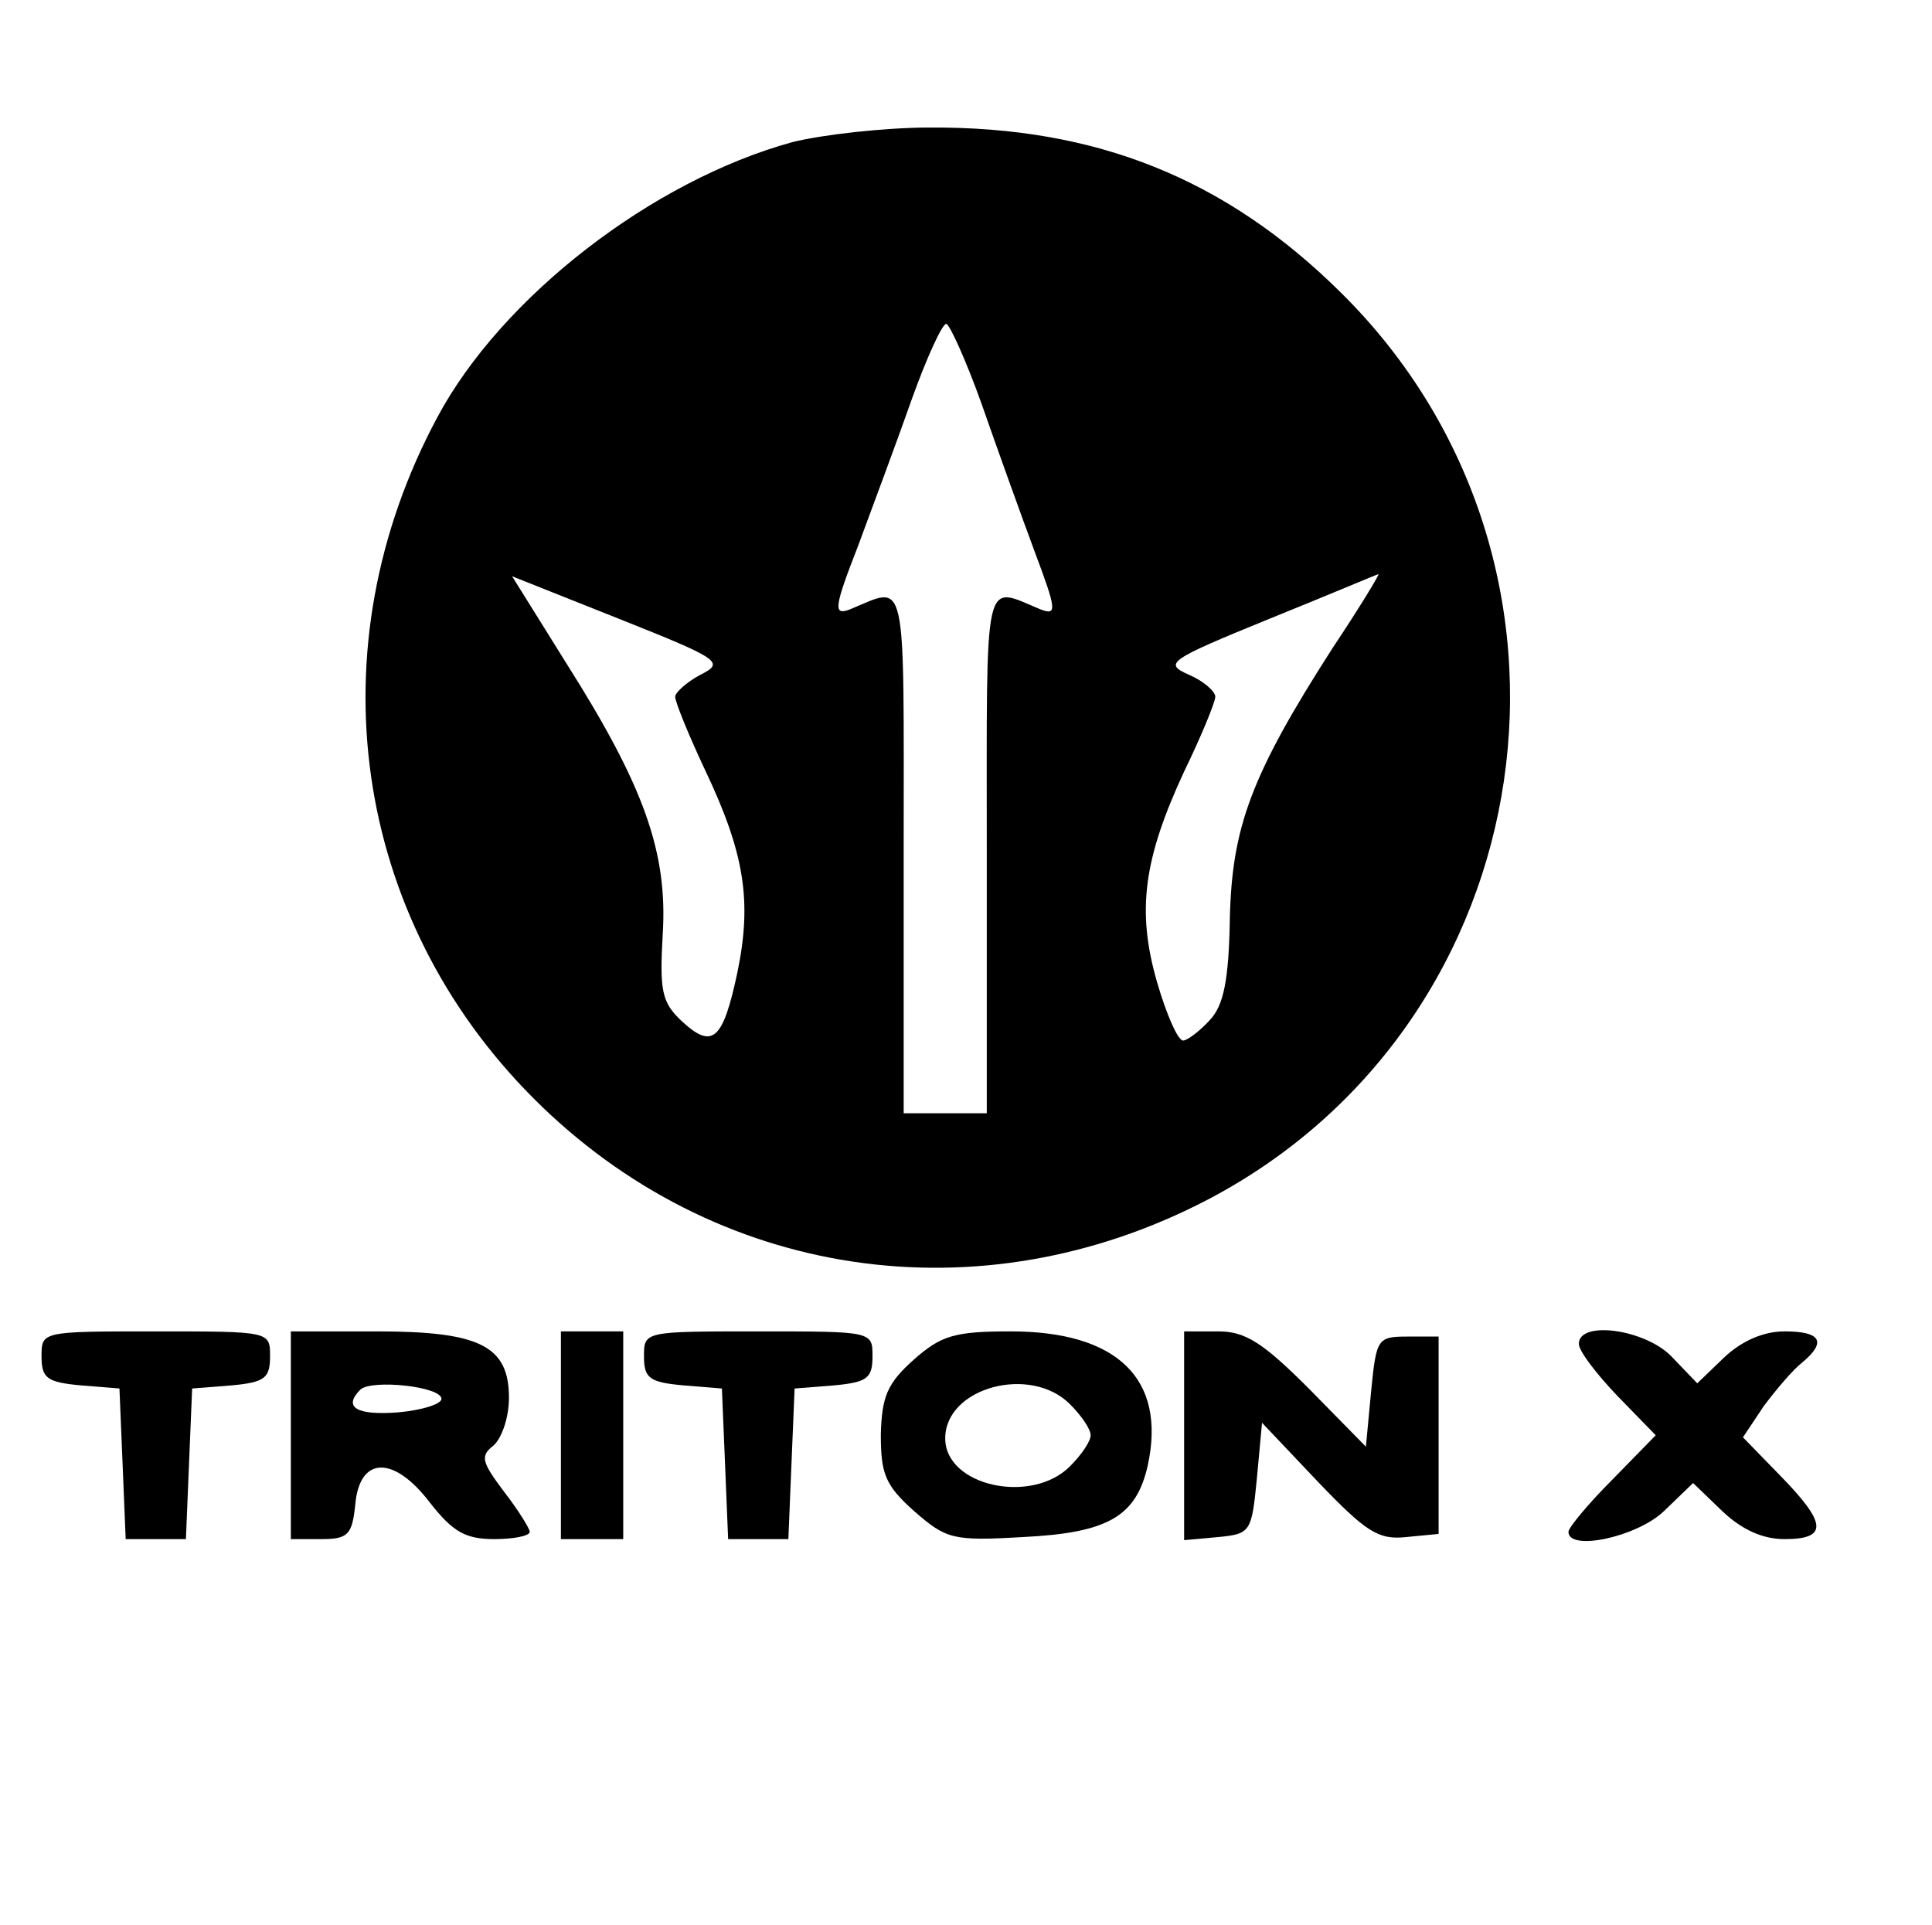
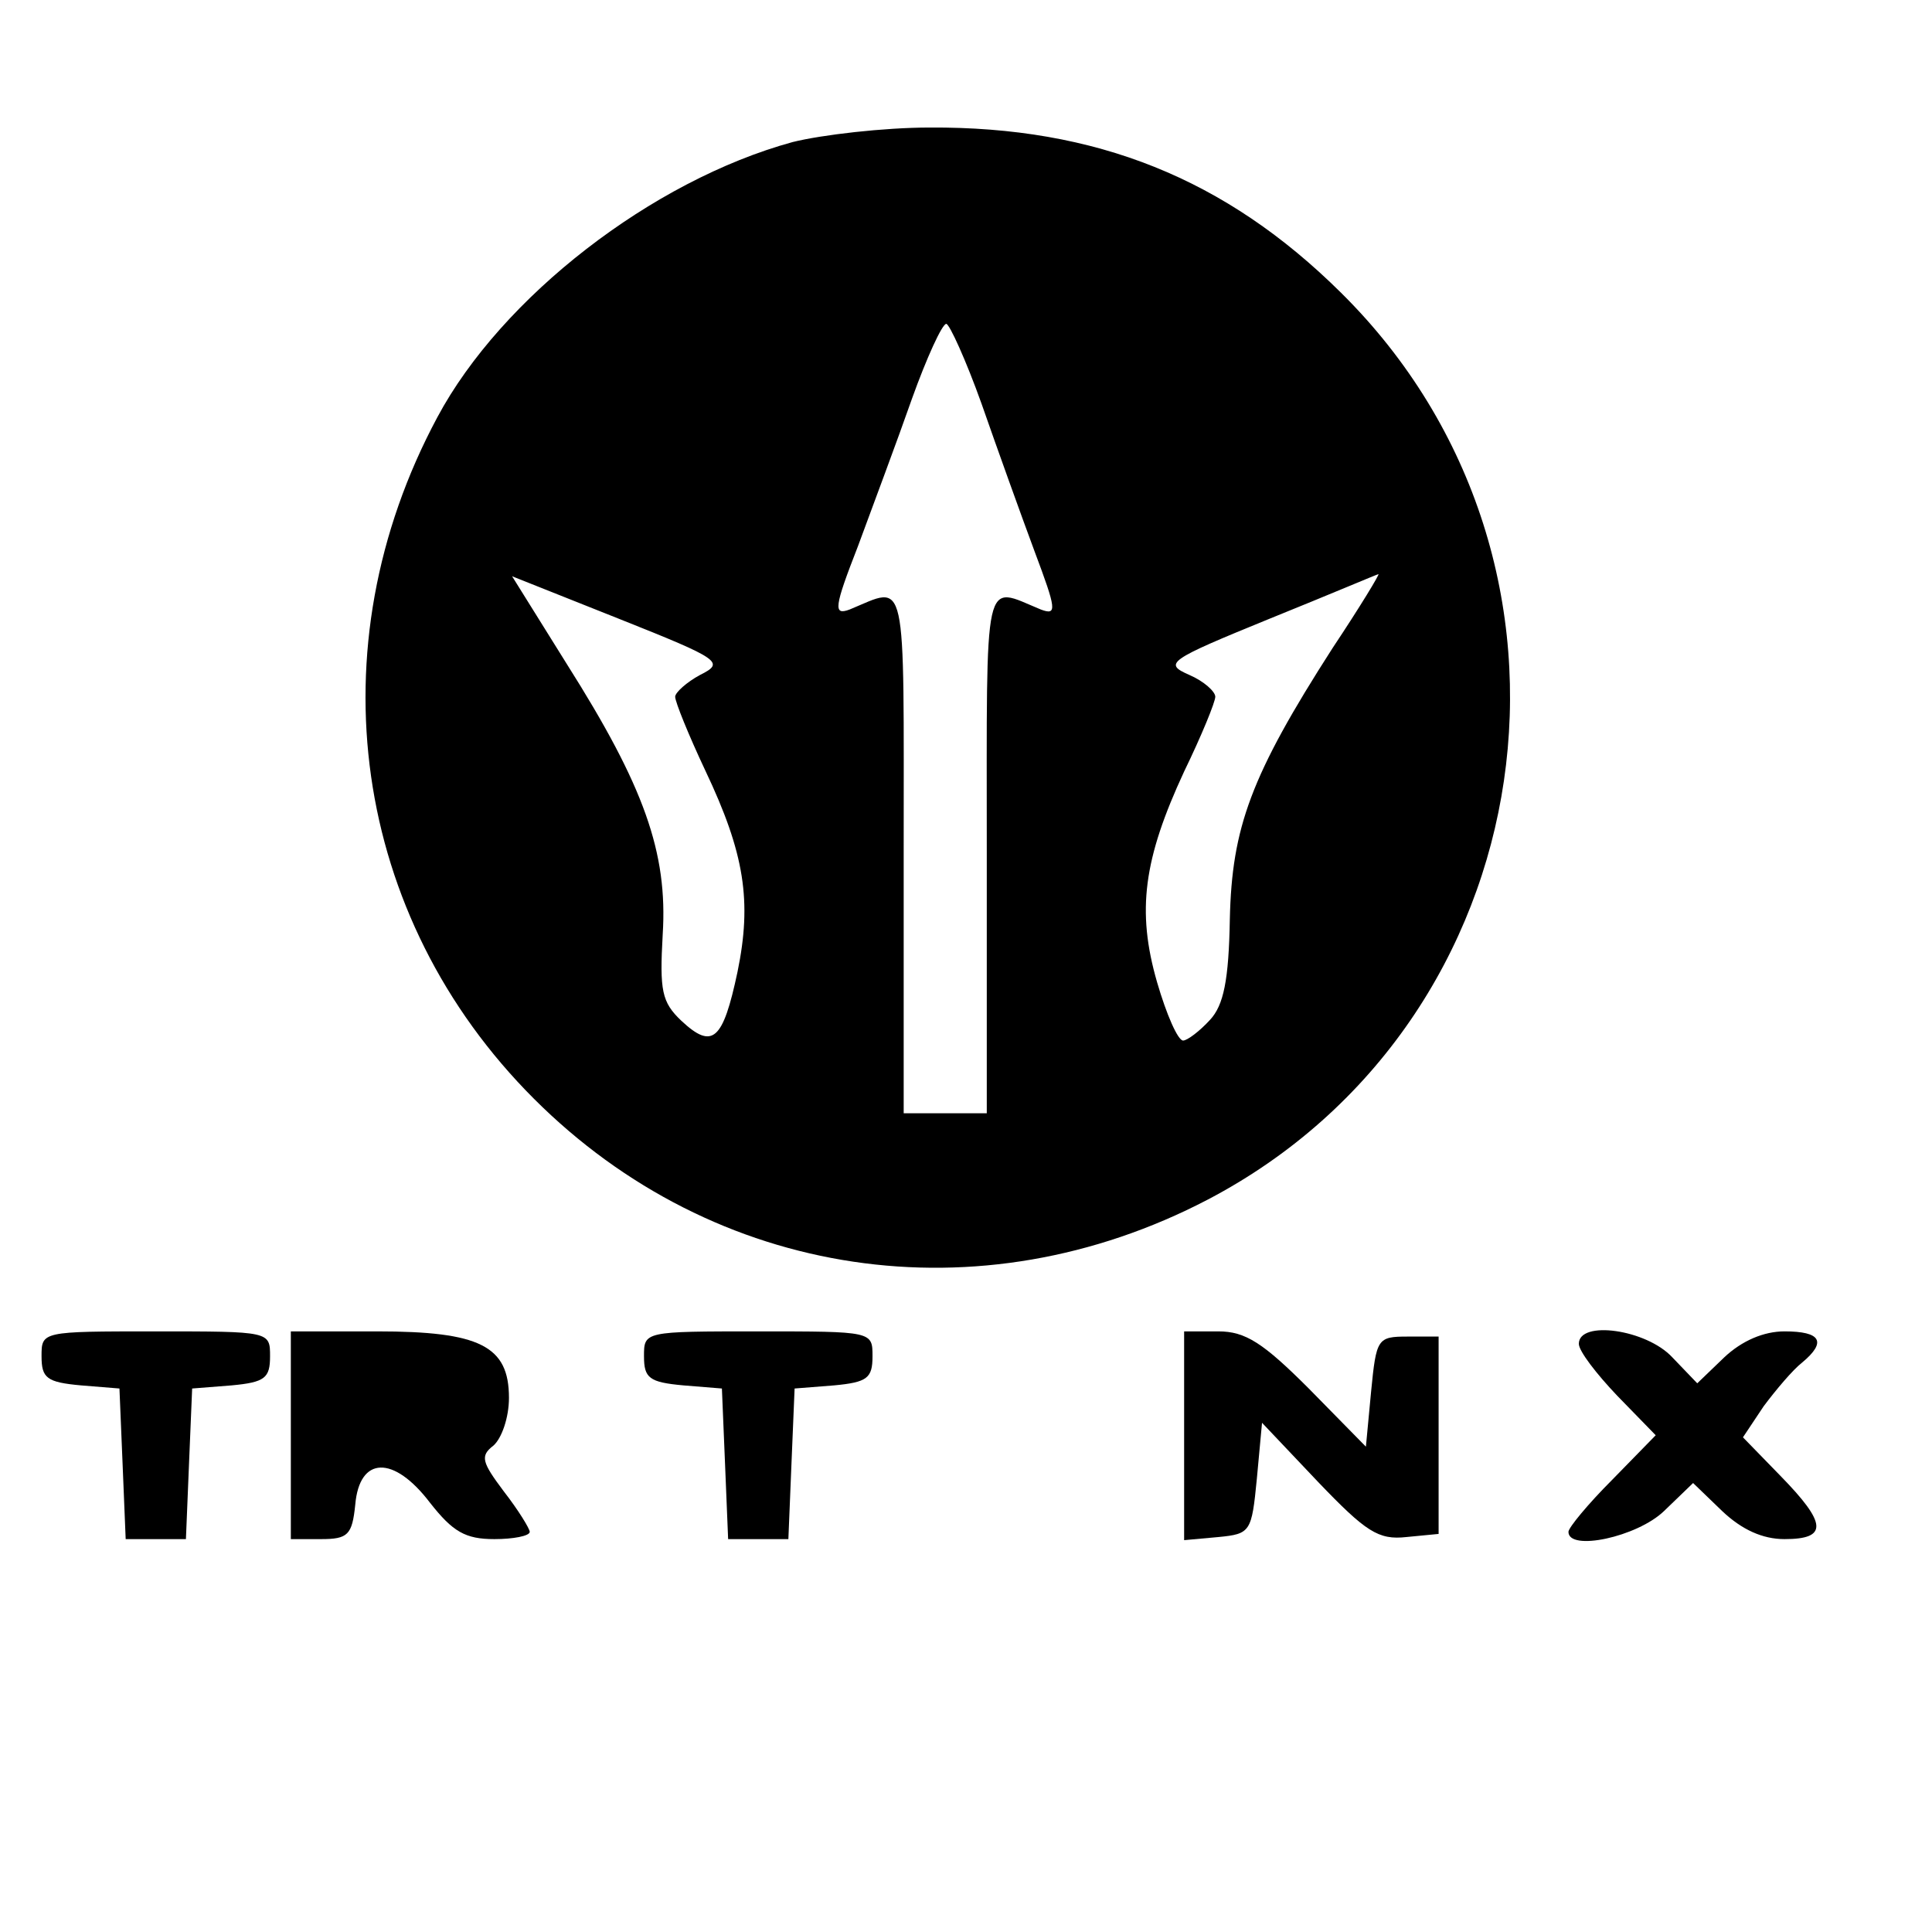
<svg xmlns="http://www.w3.org/2000/svg" version="1.0" width="48.988mm" height="48.819mm" viewBox="0 0 186 185" preserveAspectRatio="xMidYMid meet">
  <g transform="translate(0,185) scale(0.1,-0.1)" fill="#000000" stroke="none">
    <path d="M763 1715 c-135 -37 -280 -149 -342 -265 -119 -222 -82 -481 93 -656 174 -174 429 -212 649 -97 326 171 391 613 128 873 -111 110 -236 160 -396 159 -44 0 -104 -7 -132 -14z m182 -252 c15 -43 38 -107 51 -142 21 -56 22 -62 6 -56 -56 23 -52 40 -52 -234 l0 -251 -40 0 -40 0 0 251 c0 274 4 257 -52 234 -16 -6 -15 2 8 61 14 38 38 102 52 142 14 39 29 72 33 72 3 0 19 -35 34 -77z m-271 -261 c-13 -7 -24 -17 -24 -21 0 -5 13 -37 29 -71 38 -80 45 -126 31 -194 -14 -66 -24 -75 -54 -47 -19 18 -21 29 -18 83 5 79 -18 143 -92 260 l-53 85 103 -41 c98 -39 102 -42 78 -54z m609 26 c-79 -123 -97 -173 -99 -261 -1 -59 -6 -83 -19 -97 -10 -11 -22 -20 -26 -20 -5 0 -16 25 -25 56 -20 69 -13 119 26 203 17 35 30 67 30 72 0 5 -11 15 -25 21 -25 11 -21 14 77 54 57 23 104 43 105 43 2 1 -18 -32 -44 -71z" />
    <path d="M40 546 c0 -21 5 -25 38 -28 l37 -3 3 -72 3 -73 29 0 29 0 3 73 3 72 38 3 c32 3 37 7 37 28 0 24 0 24 -110 24 -110 0 -110 0 -110 -24z" />
-     <path d="M280 470 l0 -100 29 0 c26 0 30 4 33 33 4 47 37 48 72 2 22 -28 34 -35 62 -35 18 0 34 3 34 7 0 3 -11 21 -25 39 -21 28 -23 34 -10 44 8 7 15 27 15 46 0 50 -28 64 -127 64 l-83 0 0 -100z m145 35 c0 -5 -19 -11 -42 -13 -40 -3 -53 5 -36 22 11 10 78 3 78 -9z" />
-     <path d="M540 470 l0 -100 30 0 30 0 0 100 0 100 -30 0 -30 0 0 -100z" />
+     <path d="M280 470 l0 -100 29 0 c26 0 30 4 33 33 4 47 37 48 72 2 22 -28 34 -35 62 -35 18 0 34 3 34 7 0 3 -11 21 -25 39 -21 28 -23 34 -10 44 8 7 15 27 15 46 0 50 -28 64 -127 64 l-83 0 0 -100z m145 35 z" />
    <path d="M620 546 c0 -21 5 -25 38 -28 l37 -3 3 -72 3 -73 29 0 29 0 3 73 3 72 38 3 c32 3 37 7 37 28 0 24 0 24 -110 24 -110 0 -110 0 -110 -24z" />
-     <path d="M880 543 c-26 -23 -31 -36 -32 -72 0 -38 4 -49 32 -74 31 -27 37 -29 105 -25 82 4 109 20 120 69 18 83 -29 129 -132 129 -54 0 -67 -4 -93 -27z m150 -43 c11 -11 20 -24 20 -30 0 -6 -9 -19 -20 -30 -37 -37 -120 -19 -120 27 0 49 82 71 120 33z" />
    <path d="M1140 469 l0 -100 33 3 c31 3 32 5 37 56 l5 54 54 -57 c46 -48 58 -56 85 -53 l31 3 0 95 0 95 -30 0 c-29 0 -30 -2 -35 -53 l-5 -53 -55 56 c-44 44 -61 55 -87 55 l-33 0 0 -101z" />
    <path d="M1520 558 c0 -7 17 -29 37 -50 l37 -38 -42 -43 c-23 -23 -42 -46 -42 -50 0 -19 66 -5 92 20 l28 27 28 -27 c19 -18 39 -27 60 -27 42 0 41 15 -4 61 l-36 37 20 30 c12 16 28 35 37 42 24 20 18 30 -17 30 -20 0 -41 -9 -58 -25 l-26 -25 -24 25 c-25 27 -90 36 -90 13z" />
  </g>
</svg>